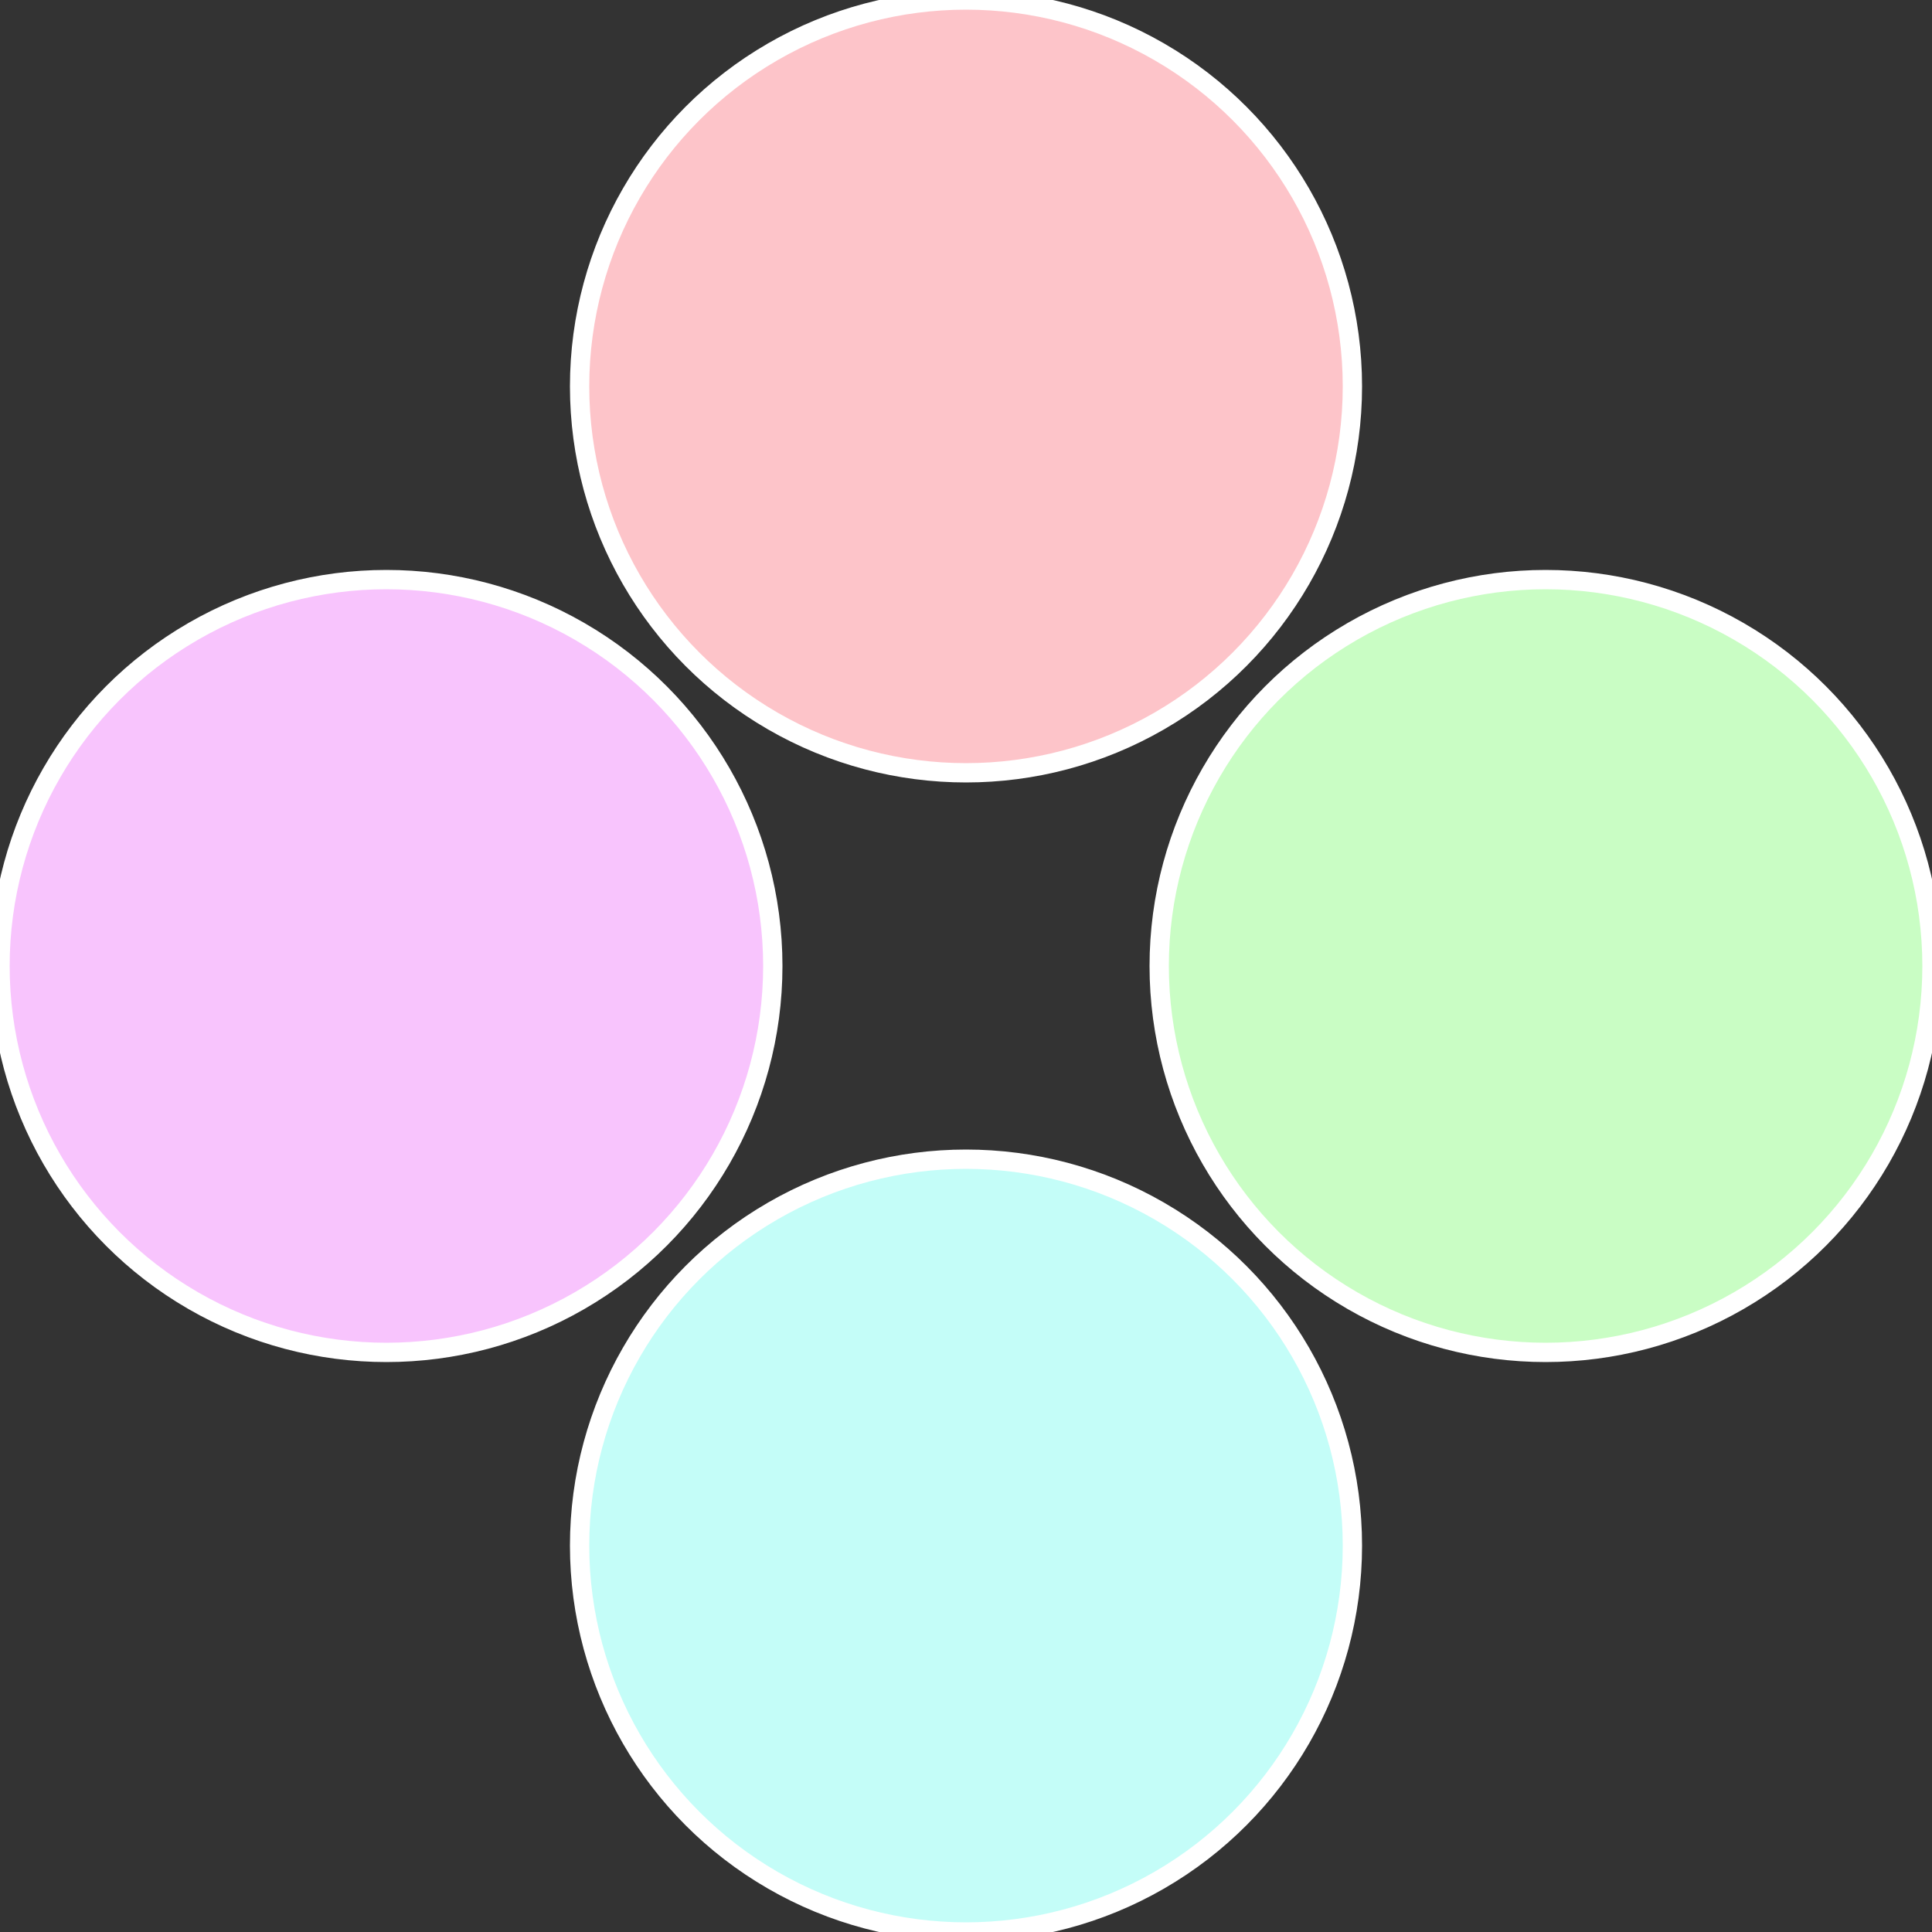
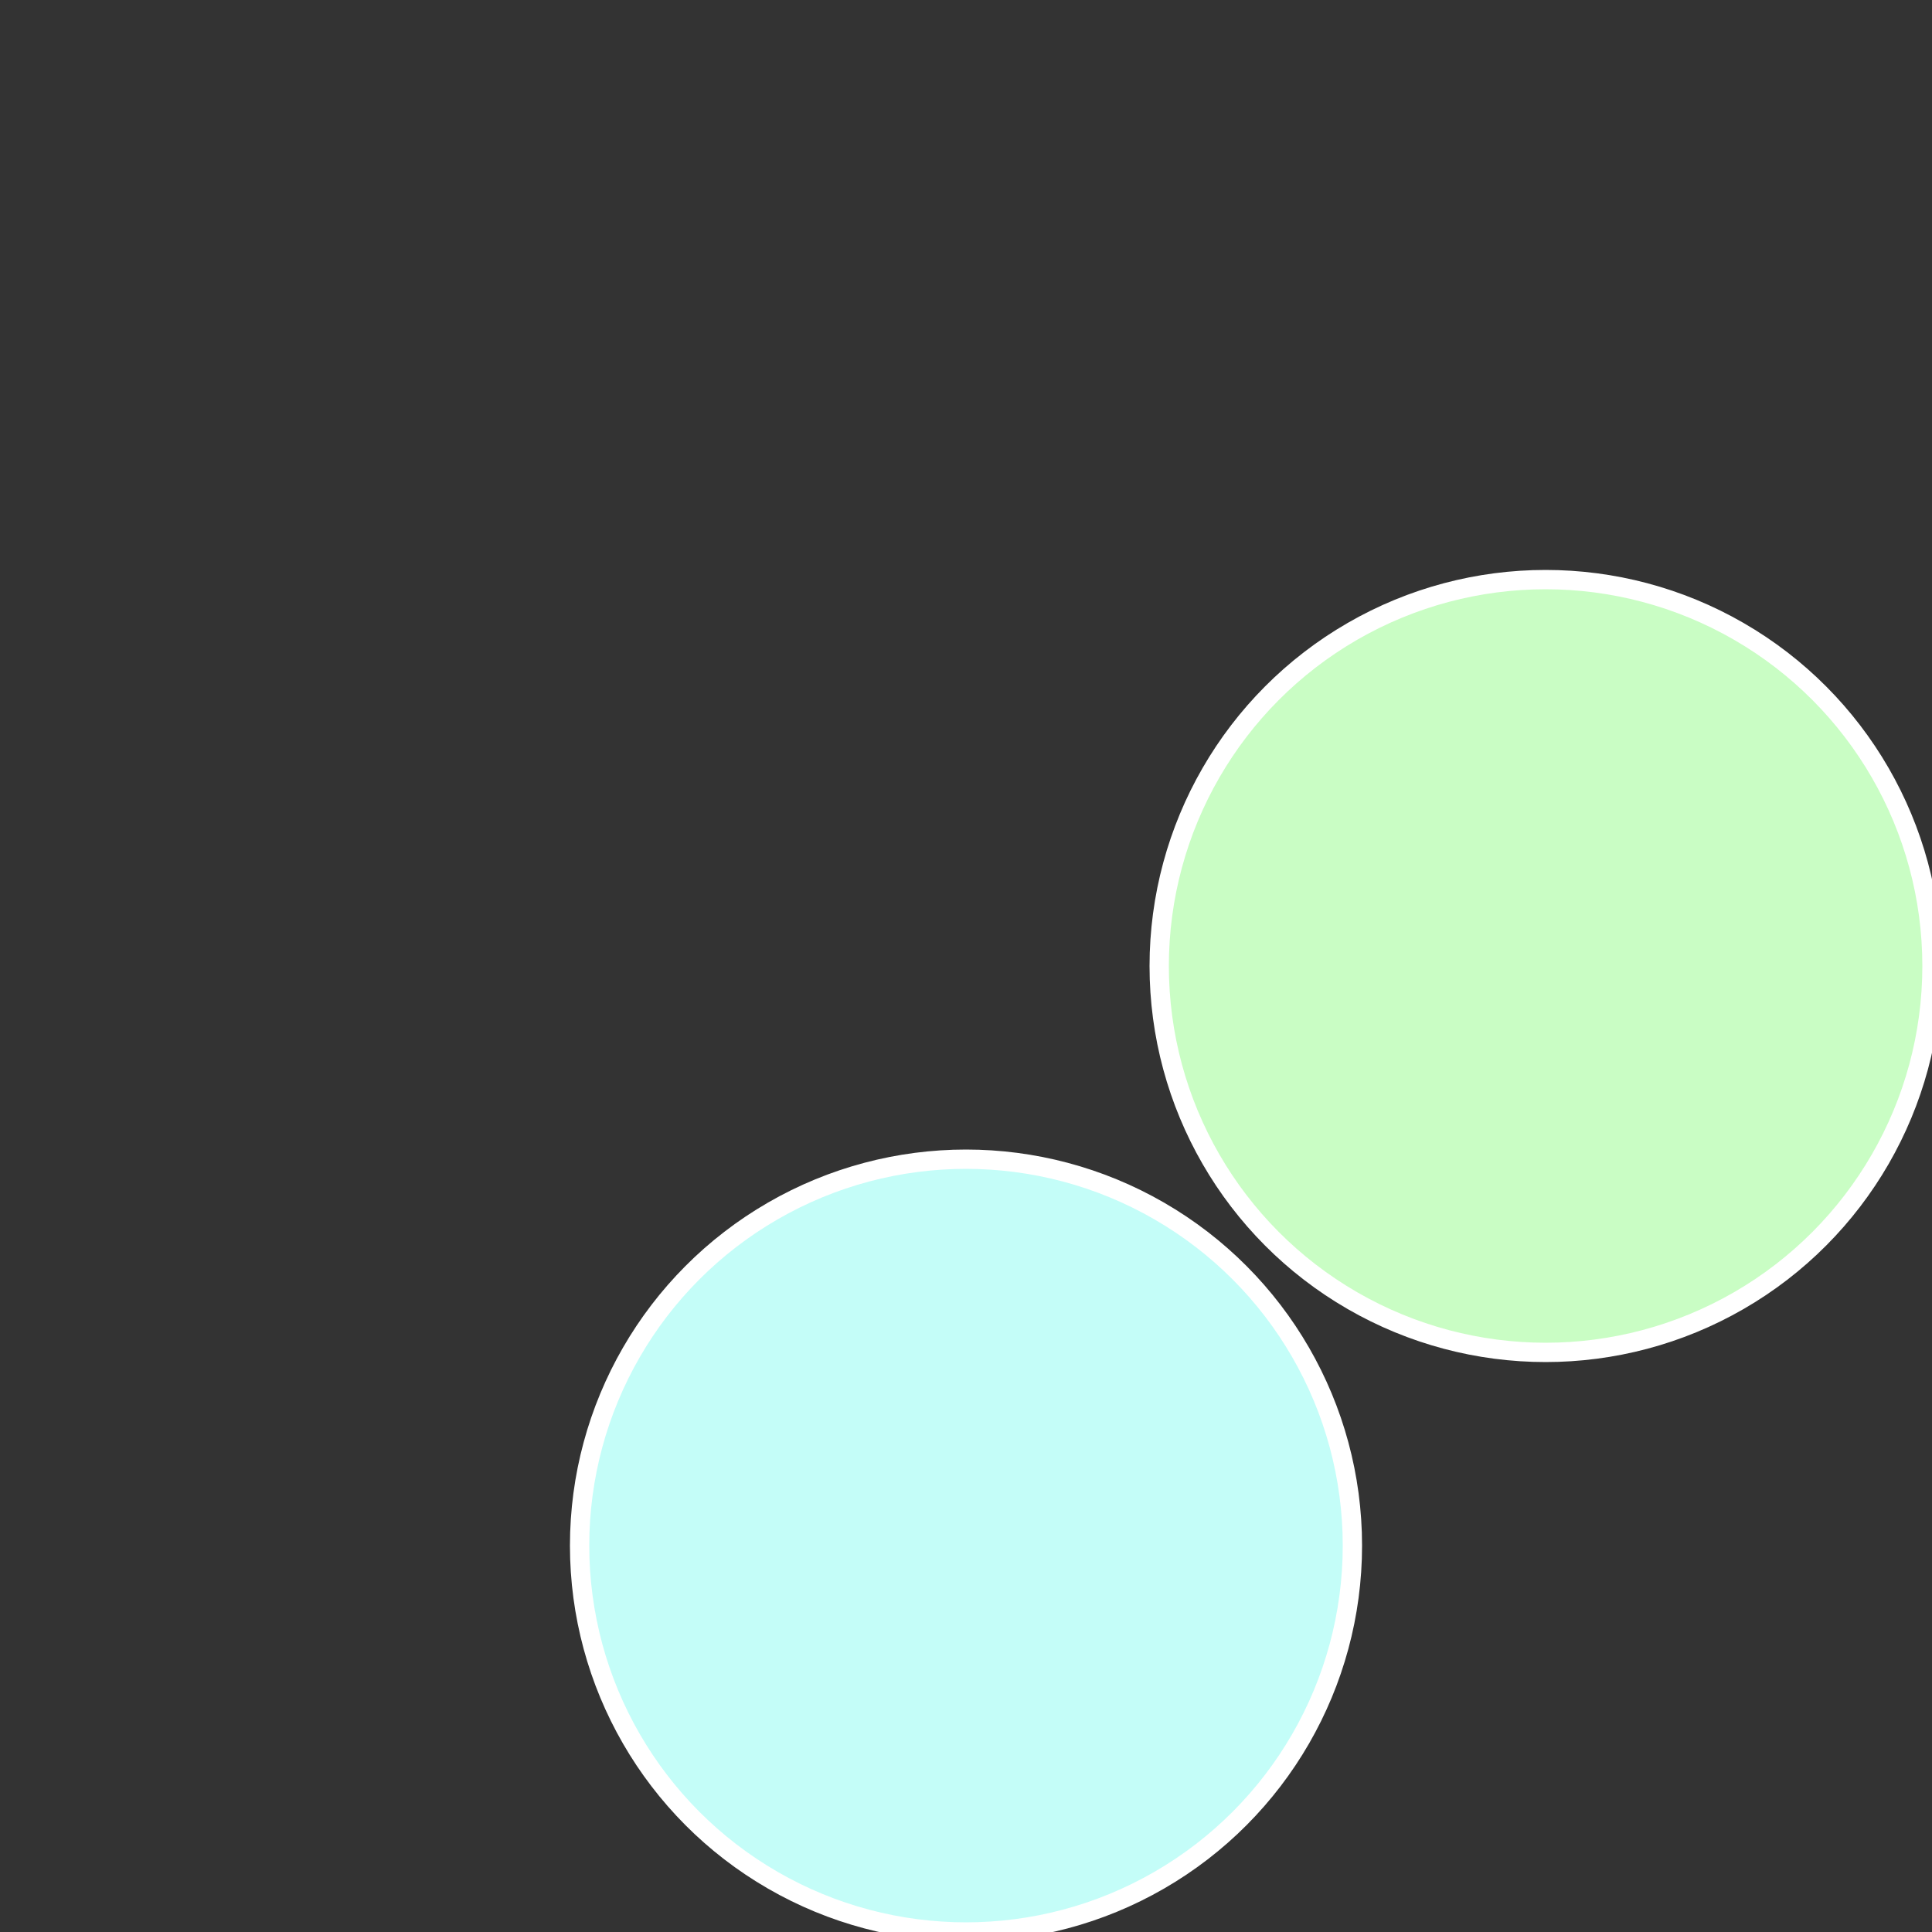
<svg xmlns="http://www.w3.org/2000/svg" width="500" height="500" viewBox="-1 -1 2 2">
  <rect x="-1" y="-1" width="2" height="2" fill="#333333" stroke="none" />
  <circle cx="0.6" cy="0" r="0.4" fill="#c9fdc4" stroke="#fff" stroke-width="1%" />
  <circle cx="3.6739403974421E-17" cy="0.6" r="0.4" fill="#c4fdf8" stroke="#fff" stroke-width="1%" />
-   <circle cx="-0.6" cy="7.3478807948841E-17" r="0.4" fill="#f8c4fd" stroke="#fff" stroke-width="1%" />
-   <circle cx="-1.1021821192326E-16" cy="-0.6" r="0.4" fill="#fdc4c9" stroke="#fff" stroke-width="1%" />
</svg>